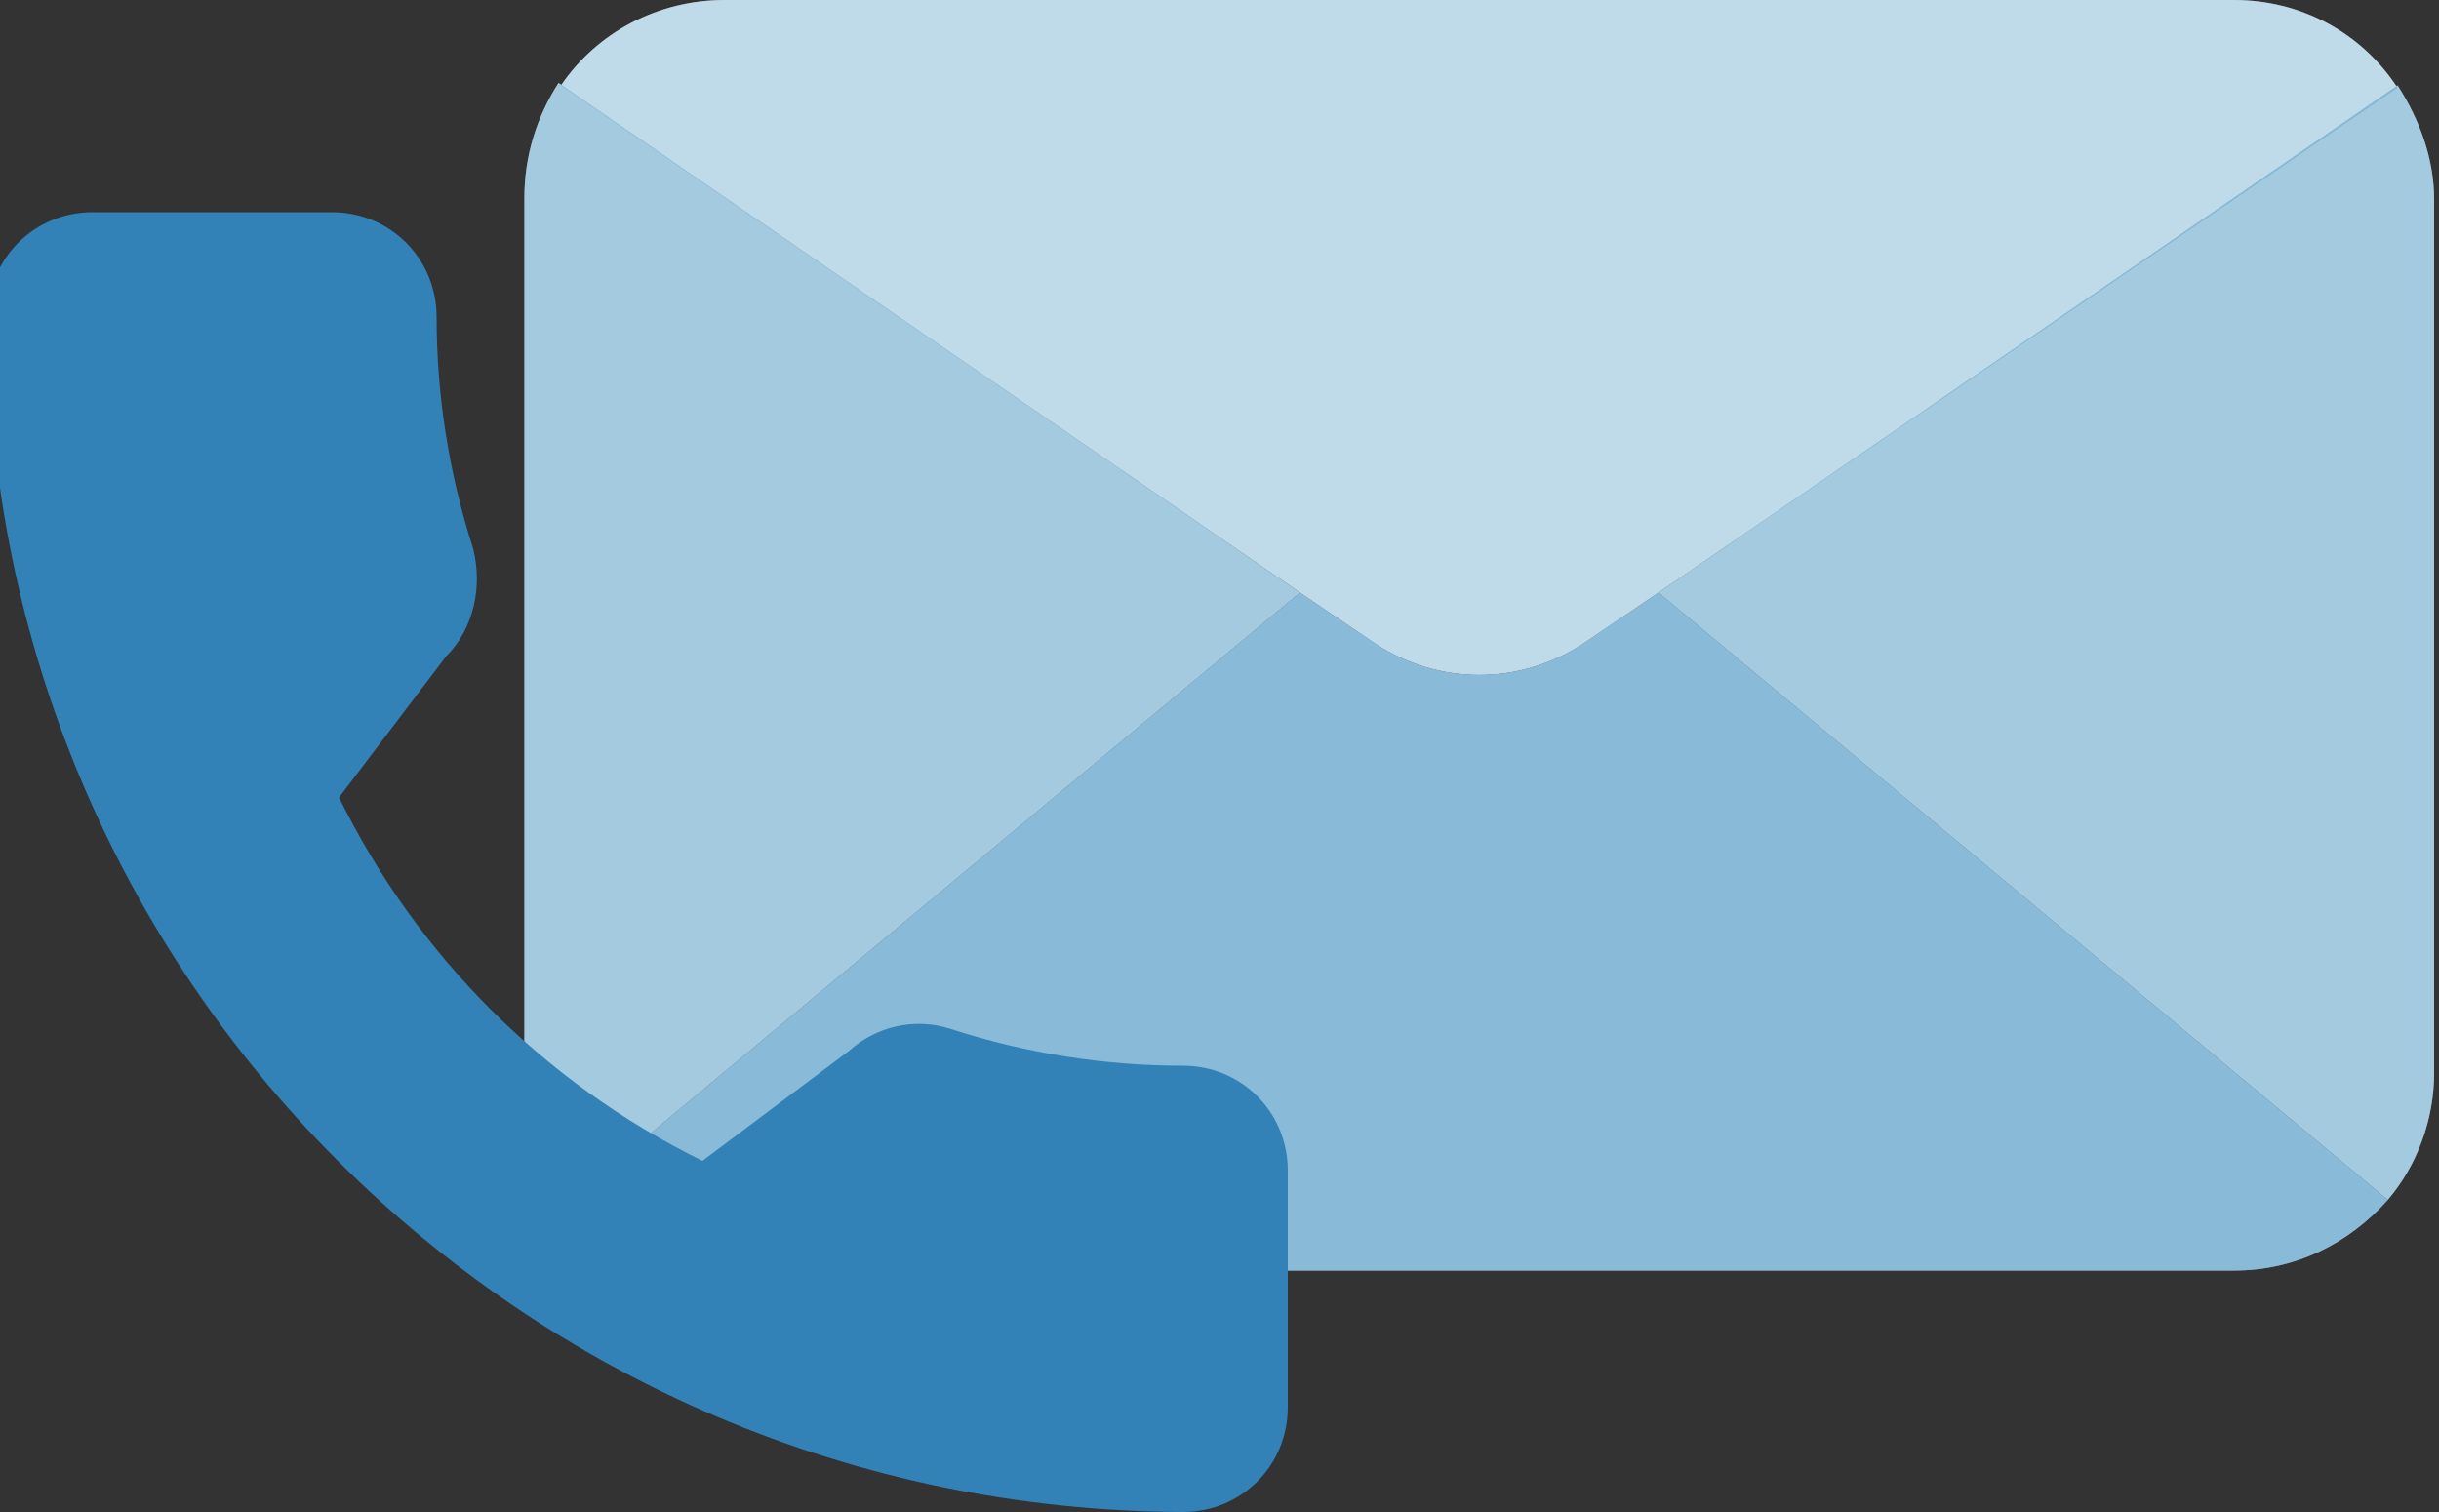
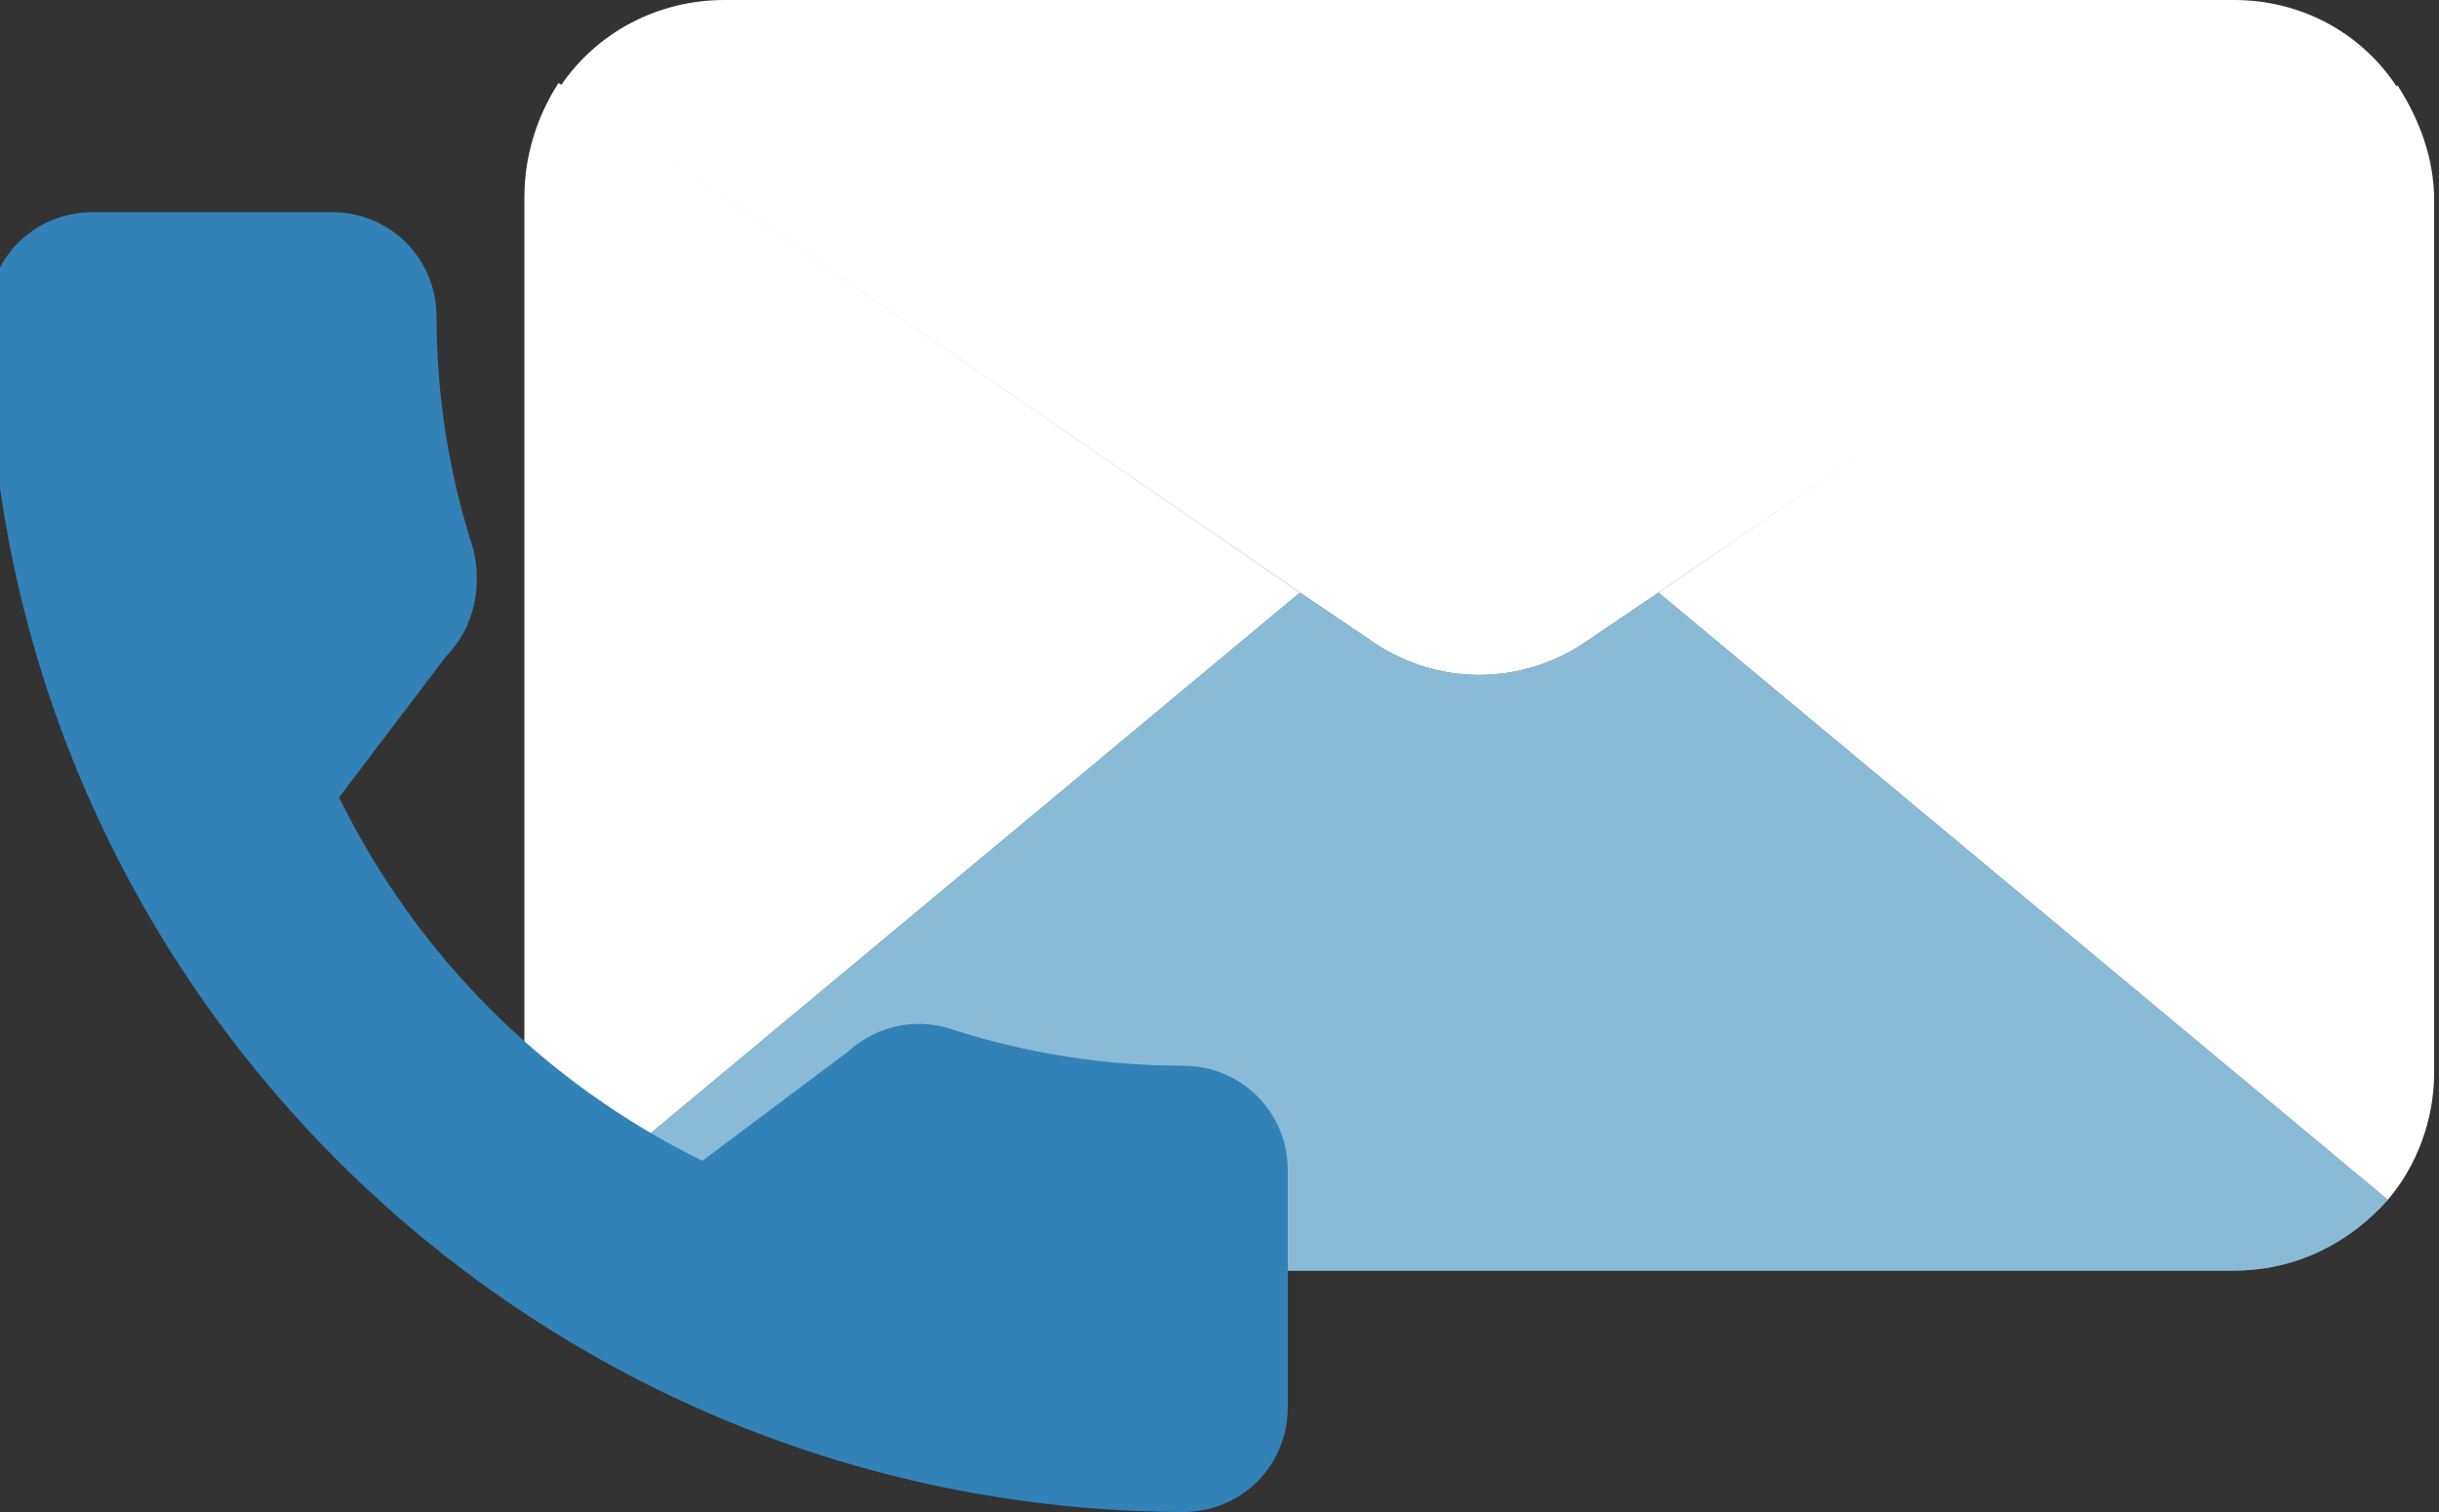
<svg xmlns="http://www.w3.org/2000/svg" version="1.1" id="Layer_1" x="0px" y="0px" viewBox="0 0 100 62" style="enable-background:new 0 0 100 62;" xml:space="preserve">
  <rect x="0" y="0" width="100" height="62" fill="#333333" stroke="none" />
  <style type="text/css">
	.st0{fill:#131655;}
	.st1{fill:#FFFFFF;}
	.st2{opacity:0.75;}
	.st3{opacity:0.35;}
	.st4{fill:#0C72AC;}
	.st5{opacity:0.65;}
	.st6{opacity:0.5;}
	.st7{fill:#3282B8;}
</style>
  <g>
-     <path class="st0" d="M97.9,49.2c-1.6,1.8-3.8,2.9-6.3,2.9H29.7c-2.4,0-4.7-1.1-6.3-2.9l29.9-24.9l3.1,2.1c2.6,1.7,5.9,1.7,8.5,0   l3.1-2.1L97.9,49.2z" />
-   </g>
+     </g>
  <g>
    <path class="st1" d="M98.3,3.6L68,24.3l-3.1,2.1c-2.6,1.7-5.9,1.7-8.5,0l-3.1-2.1L23,3.5C24.5,1.3,27,0,29.7,0h61.9   C94.3,0,96.8,1.3,98.3,3.6z" />
  </g>
  <g>
    <path class="st1" d="M97.9,49.2c-1.6,1.8-3.8,2.9-6.3,2.9H29.7c-2.4,0-4.7-1.1-6.3-2.9l29.9-24.9l3.1,2.1c2.6,1.7,5.9,1.7,8.5,0   l3.1-2.1L97.9,49.2z" />
  </g>
  <g>
    <g>
      <path class="st1" d="M53.3,24.3L23.4,49.2c-1.2-1.5-1.9-3.3-1.9-5.3V8.1c0-1.7,0.5-3.3,1.4-4.7L53.3,24.3z" />
    </g>
    <g>
      <path class="st1" d="M99.8,8.2V44c0,1.9-0.7,3.8-1.9,5.2L68,24.3L98.3,3.5C99.2,4.9,99.8,6.5,99.8,8.2z" />
    </g>
  </g>
  <g class="st2">
    <g class="st3">
-       <path class="st4" d="M98.3,3.6L68,24.3l-3.1,2.1c-2.6,1.7-5.9,1.7-8.5,0l-3.1-2.1L23,3.5C24.5,1.3,27,0,29.7,0h61.9    C94.3,0,96.8,1.3,98.3,3.6z" />
-     </g>
+       </g>
    <g class="st5">
      <path class="st4" d="M97.9,49.2c-1.6,1.8-3.8,2.9-6.3,2.9H29.7c-2.4,0-4.7-1.1-6.3-2.9l29.9-24.9l3.1,2.1c2.6,1.7,5.9,1.7,8.5,0    l3.1-2.1L97.9,49.2z" />
    </g>
    <g class="st6">
      <g>
-         <path class="st4" d="M53.3,24.3L23.4,49.2c-1.2-1.5-1.9-3.3-1.9-5.3V8.1c0-1.7,0.5-3.3,1.4-4.7L53.3,24.3z" />
-       </g>
+         </g>
      <g>
-         <path class="st4" d="M99.8,8.2V44c0,1.9-0.7,3.8-1.9,5.2L68,24.3L98.3,3.5C99.2,4.9,99.8,6.5,99.8,8.2z" />
-       </g>
+         </g>
    </g>
  </g>
  <path id="Path_22" class="st7" d="M48.5,43.7c-3.2,0-6.4-0.5-9.5-1.5c-1.5-0.5-3.1-0.1-4.2,0.9l-6,4.5c-6.5-3.2-11.7-8.4-14.9-14.9  l4.4-5.8c1.1-1.1,1.5-2.8,1.1-4.4c-1-3.1-1.5-6.3-1.5-9.5c0-2.4-1.9-4.3-4.3-4.3H3.8c-2.4,0-4.3,1.9-4.3,4.3c0,27,21.9,48.9,49,49  c2.4,0,4.3-1.9,4.3-4.3V48C52.8,45.6,50.9,43.7,48.5,43.7z" />
</svg>